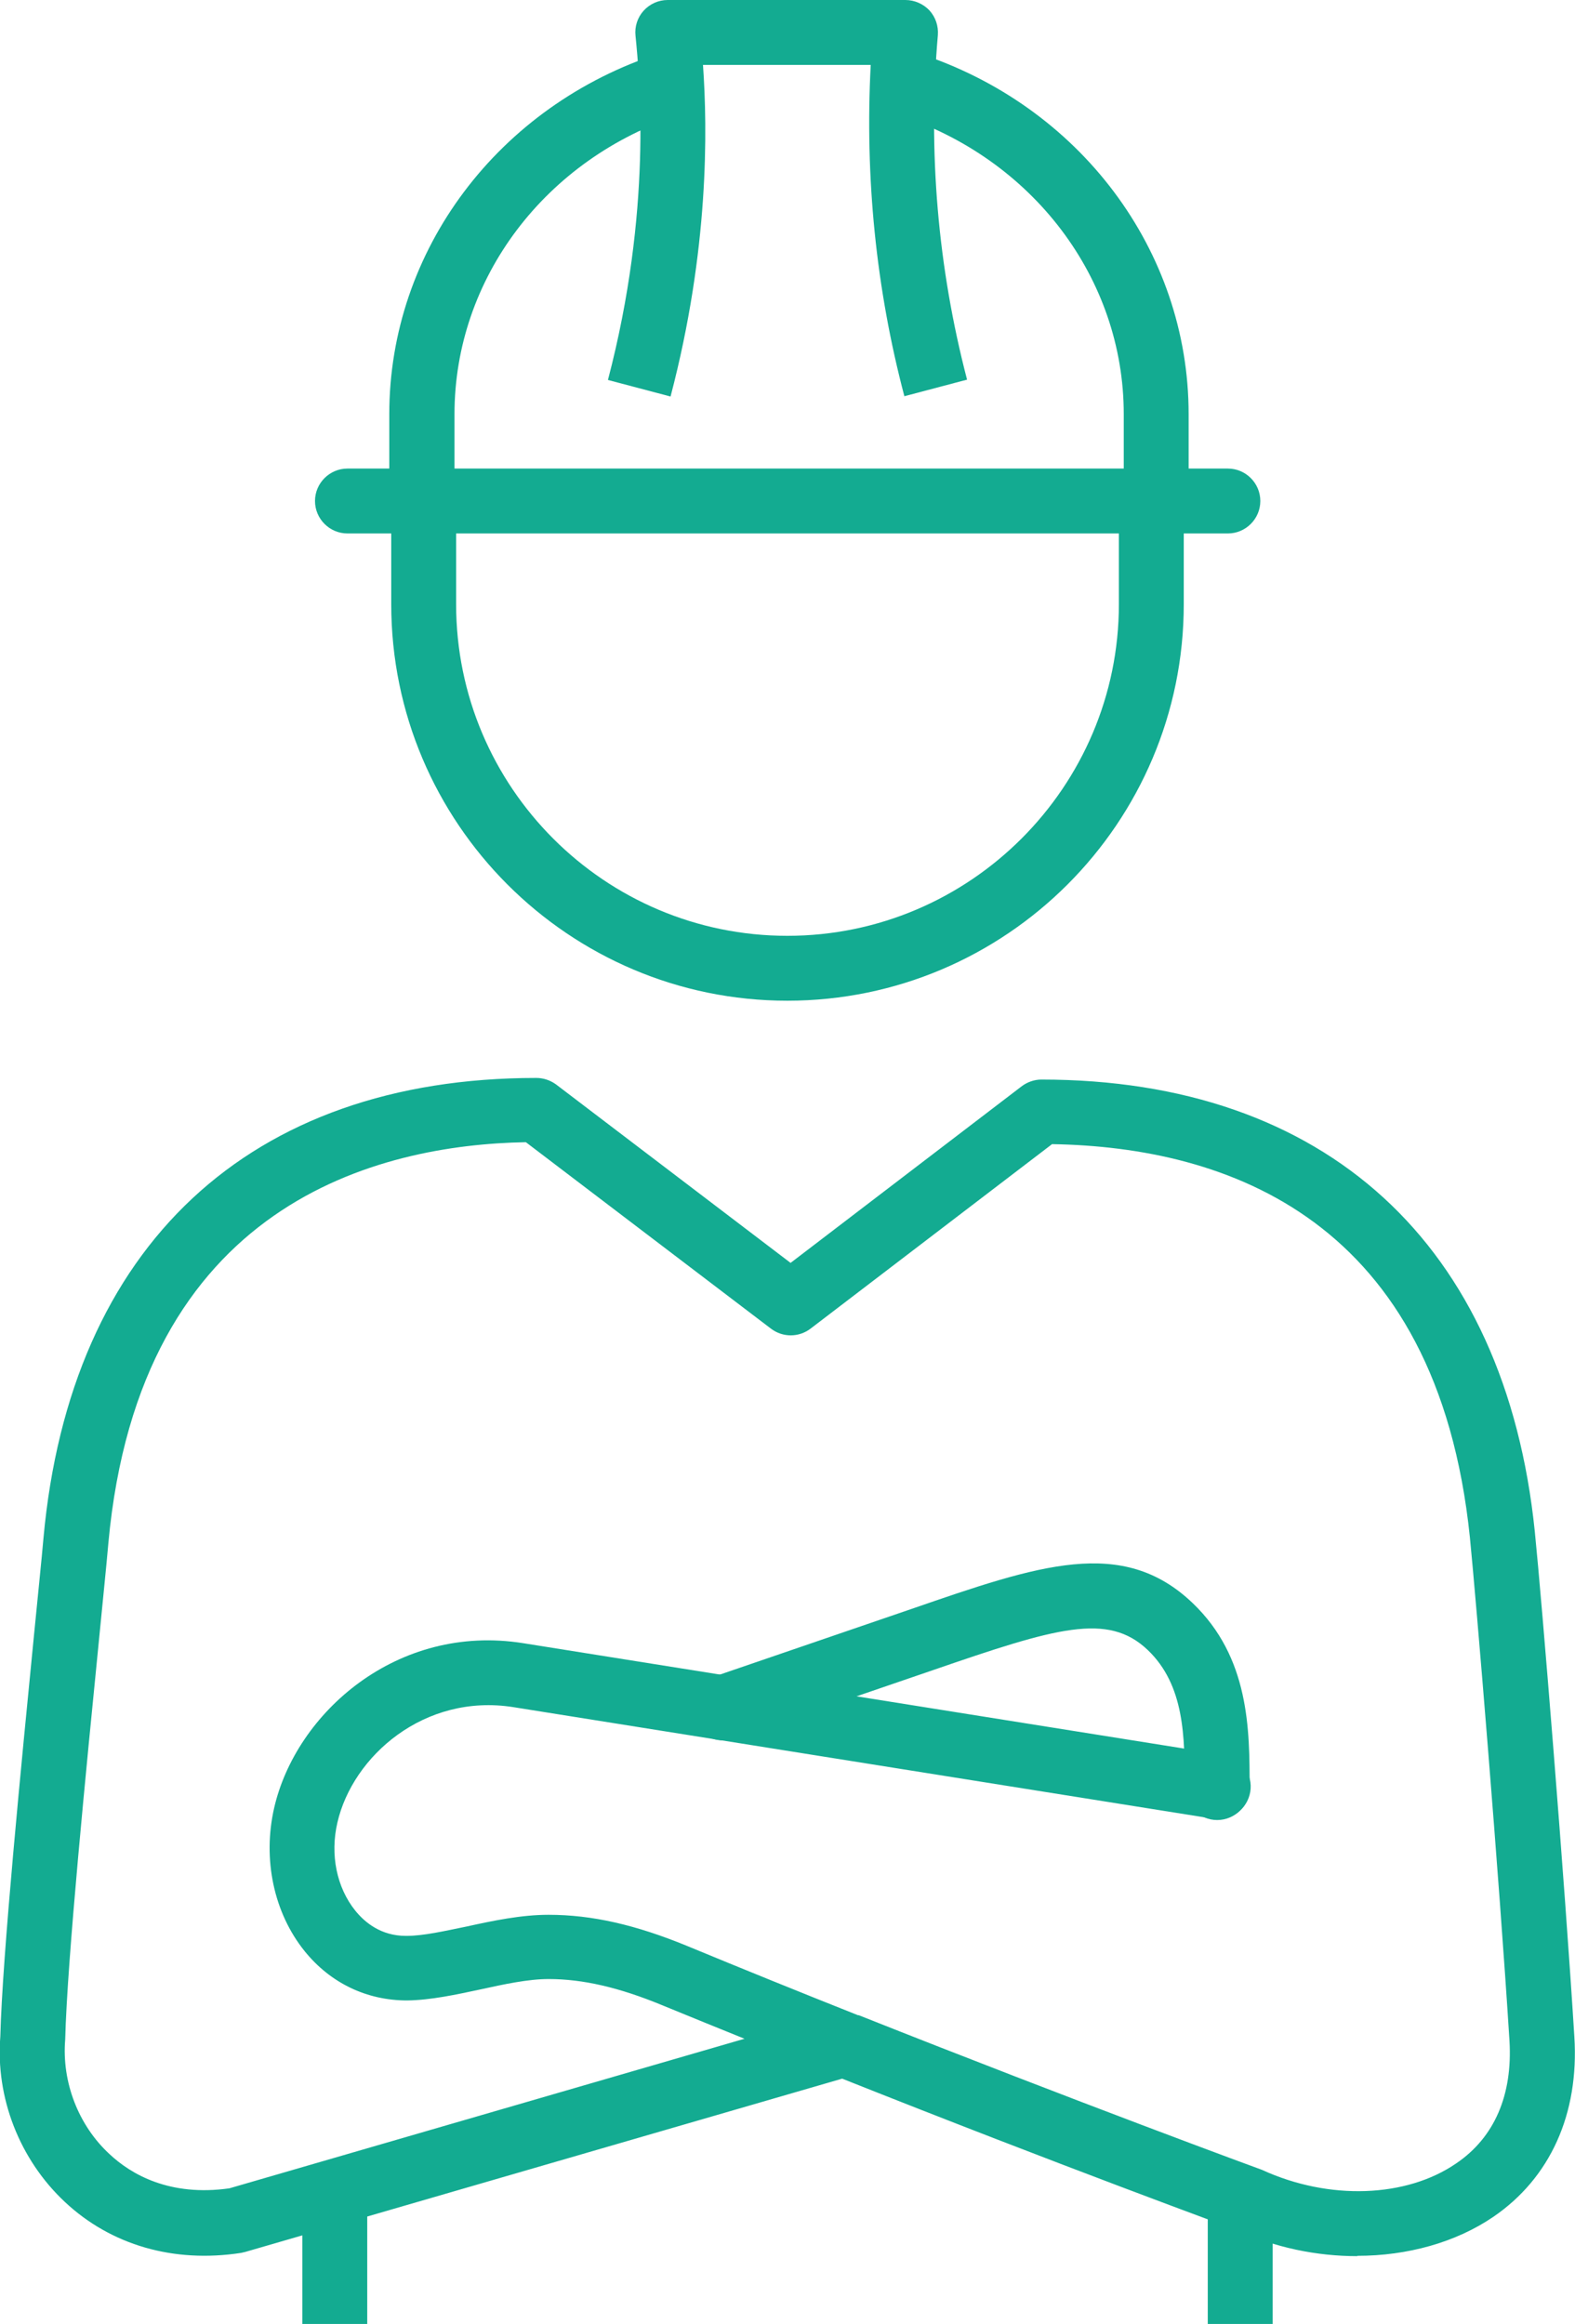
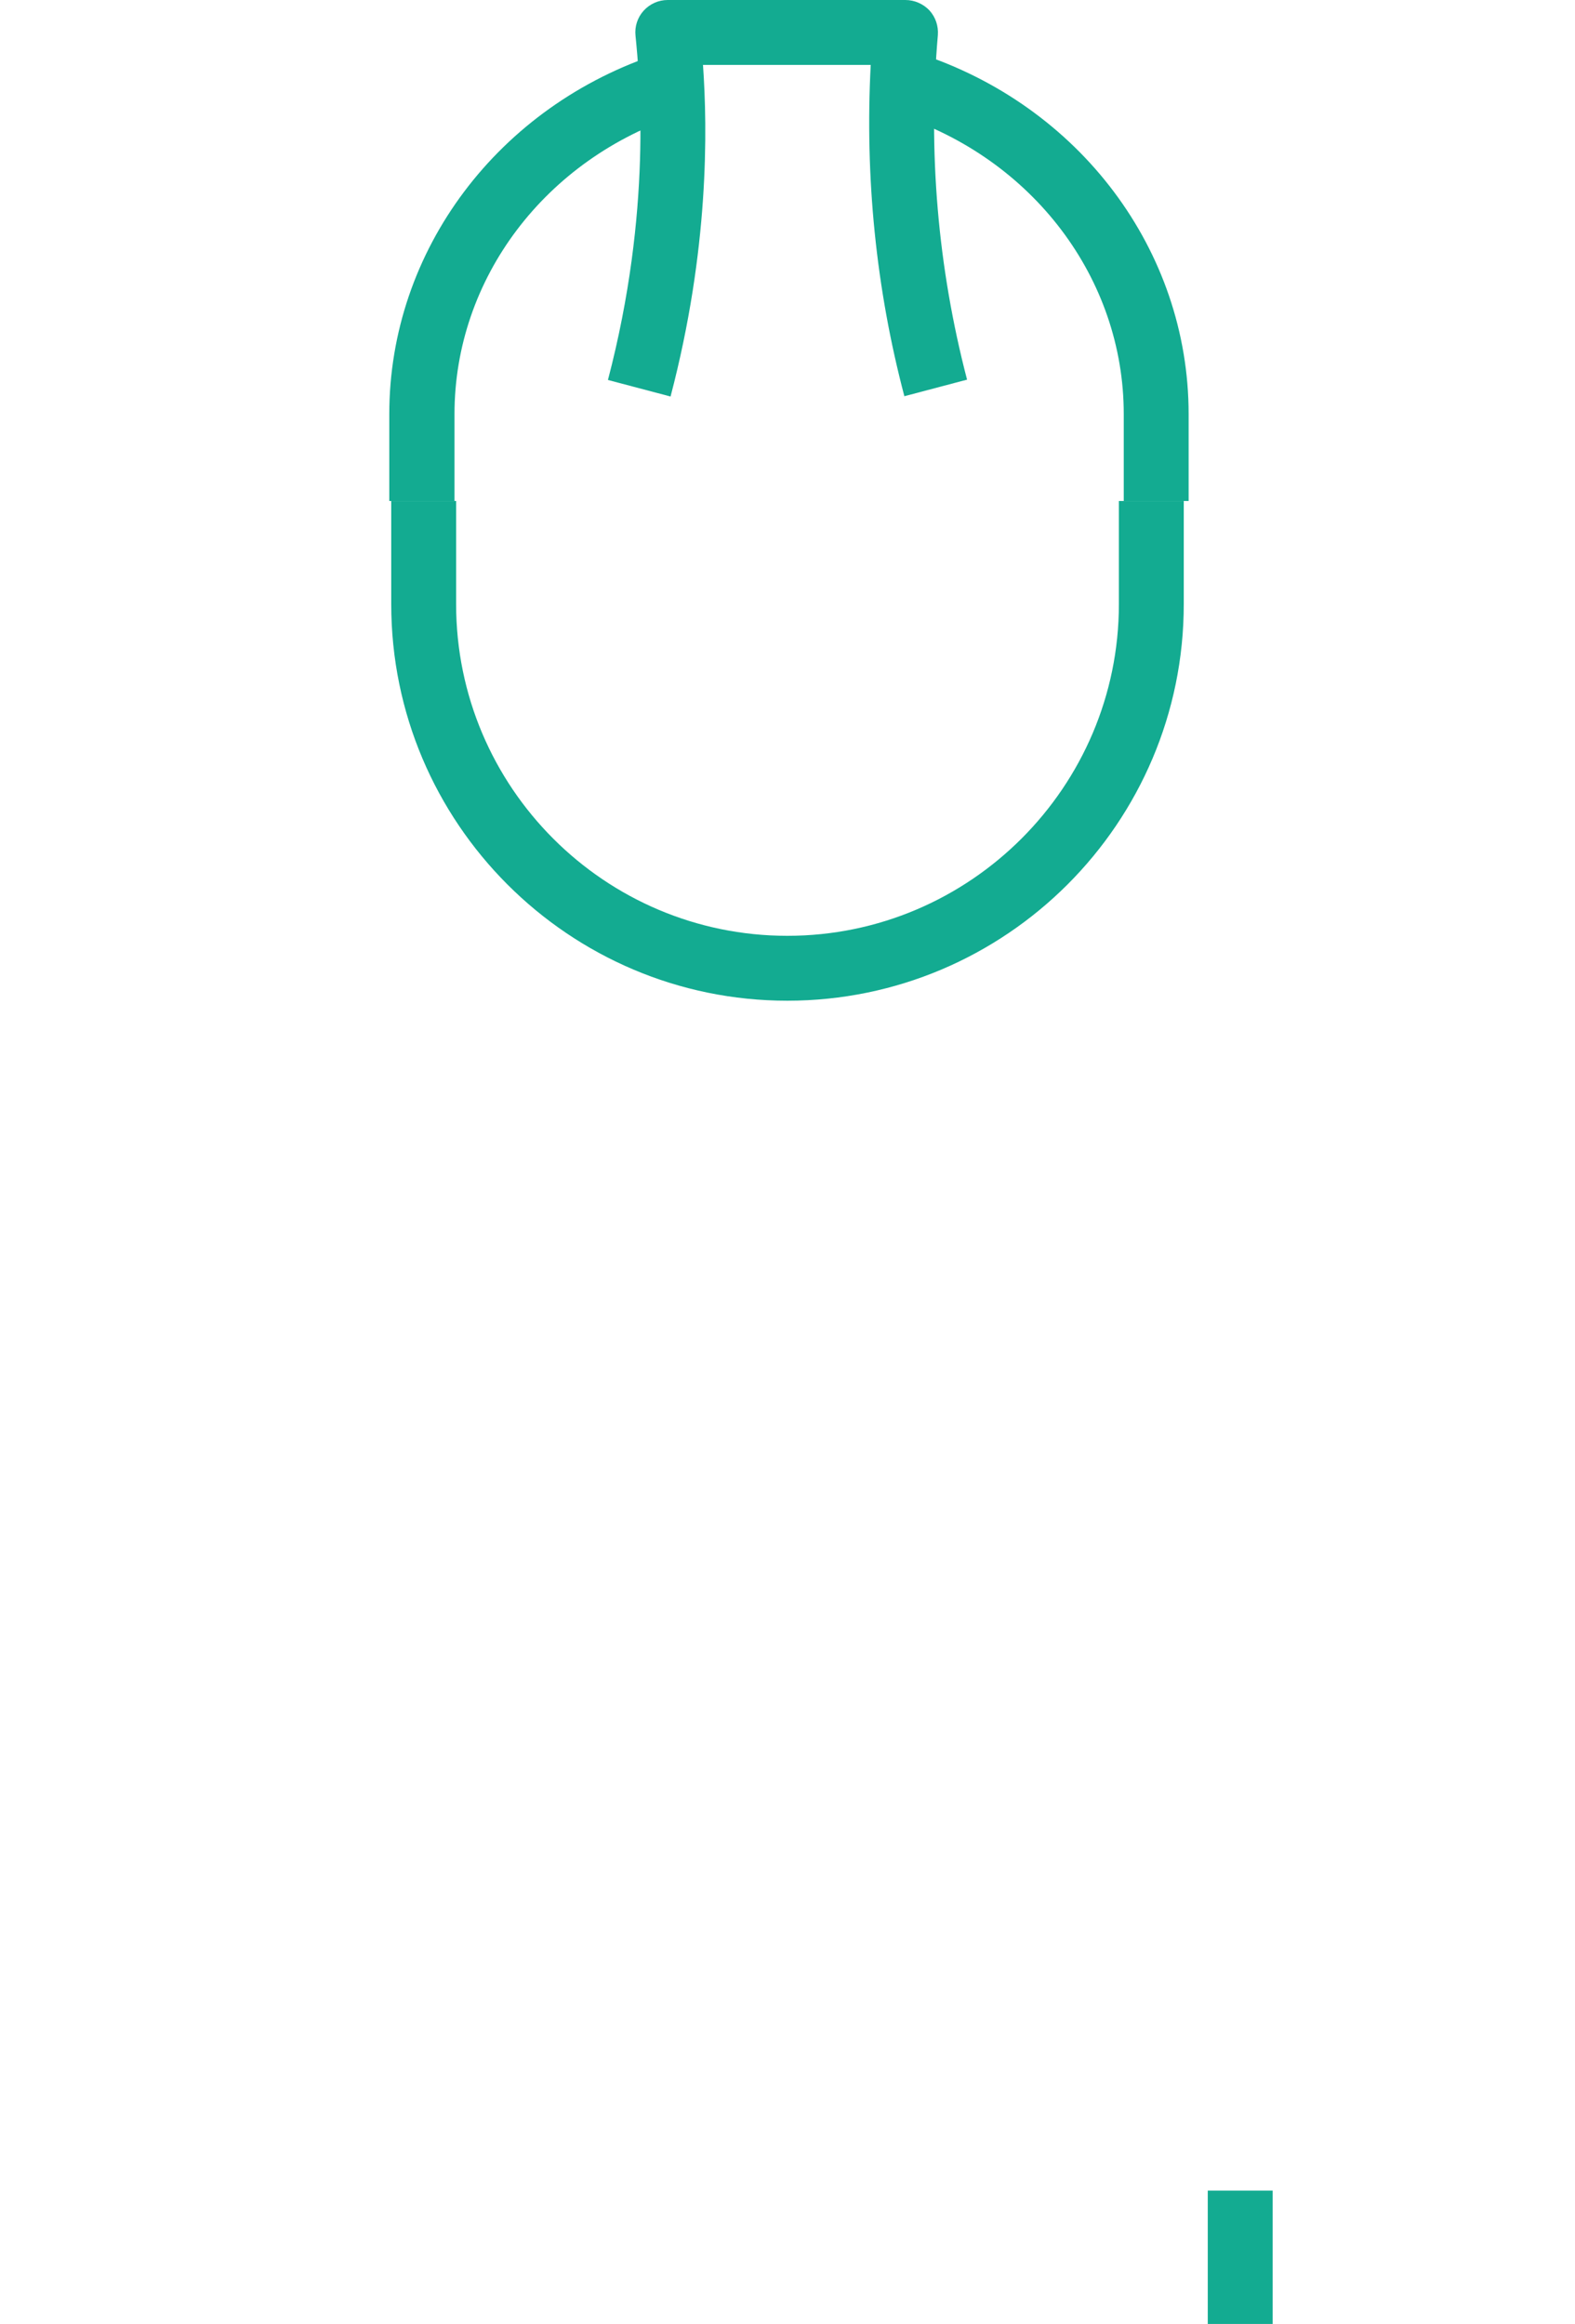
<svg xmlns="http://www.w3.org/2000/svg" id="Layer_2" viewBox="0 0 48.55 71.62">
  <defs>
    <style>.cls-1{fill:#13ab91;}</style>
  </defs>
  <g id="Icons">
    <g>
-       <path class="cls-1" d="m41.84,69.53c-1.25,0-2.53-.26-3.7-.8-.01,0-5.47-2-12.18-4.67l-18.4,5.34s-.09.02-.13.03c-2.08.32-4.01-.24-5.43-1.57-1.4-1.31-2.14-3.22-1.99-5.1.06-2.45.65-8.43,1.04-12.39.12-1.23.23-2.28.29-2.97.82-9.01,6.36-14.18,15.19-14.18.22,0,.43.07.61.2l7.23,5.5,7.12-5.44c.17-.13.39-.21.61-.21,8.76,0,14.3,5.07,15.21,13.92.22,2.16.92,10.74,1.22,15.58.15,2.37-.74,4.35-2.5,5.55-1.16.79-2.65,1.2-4.19,1.2Zm-15.38-7.43c6.8,2.7,12.38,4.75,12.44,4.77,2.07.95,4.45.86,5.99-.2,1.18-.8,1.74-2.11,1.64-3.78-.32-5.09-1.03-13.61-1.22-15.51-1.01-9.81-7.48-12.03-12.88-12.12l-7.45,5.69c-.36.27-.85.27-1.21,0l-7.56-5.75c-4.54.08-11.91,1.86-12.87,12.36-.06.7-.17,1.75-.29,2.99-.39,3.93-.98,9.86-1.04,12.3-.11,1.32.41,2.65,1.36,3.53.67.63,1.86,1.32,3.7,1.06l15.88-4.61c-.84-.34-1.68-.68-2.53-1.03-1.33-.55-2.45-.81-3.51-.81h0c-.63,0-1.37.16-2.1.32-.75.16-1.53.33-2.26.34-1.24,0-2.36-.53-3.16-1.52-.95-1.18-1.3-2.83-.94-4.41.67-2.93,3.79-5.7,7.68-5.08l21.58,3.44c.55.09.92.6.83,1.14s-.6.92-1.14.83l-21.58-3.44c-2.74-.43-4.95,1.51-5.42,3.56-.23.99-.02,2,.55,2.71.29.36.79.78,1.56.78h.02c.53,0,1.17-.15,1.86-.29.82-.18,1.68-.36,2.52-.36h0c1.34,0,2.69.31,4.27.96,1.74.72,3.47,1.42,5.13,2.08.05.02.1.04.15.06Z" />
-       <path class="cls-1" d="m37.52,56.09c-.55,0-1-.45-1-1,0-1.55,0-3.15-1.14-4.24-1.23-1.17-2.82-.69-6.62.62l-6.16,2.11c-.52.18-1.09-.1-1.27-.62-.18-.52.1-1.09.62-1.27l6.16-2.11c3.91-1.35,6.49-2.24,8.65-.18,1.76,1.68,1.76,3.91,1.76,5.69,0,.55-.45,1-1,1Z" />
      <rect class="cls-1" x="37.23" y="67.51" width="2" height="4.11" />
-       <rect class="cls-1" x="9.32" y="67.51" width="2" height="4.11" />
      <path class="cls-1" d="m14,15.44h-2v-2.68c0-5.04,3.36-9.52,8.37-11.13l.62,1.9c-4.18,1.35-6.98,5.06-6.98,9.23v2.68Z" />
      <path class="cls-1" d="m36.64,15.44h-2v-2.68c0-4.17-2.8-7.88-6.98-9.23l.62-1.9c5,1.61,8.36,6.09,8.36,11.13v2.68Z" />
-       <path class="cls-1" d="m37.85,16.44H10.71c-.55,0-1-.45-1-1s.45-1,1-1h27.14c.55,0,1,.45,1,1s-.45,1-1,1Z" />
      <path class="cls-1" d="m24.27,30.84c-6.73,0-12.21-5.48-12.21-12.22v-3.18h2v3.18c0,5.64,4.58,10.22,10.21,10.22s10.22-4.59,10.22-10.22v-3.18h2v3.18c0,6.74-5.48,12.22-12.22,12.22Z" />
      <path class="cls-1" d="m27.88,12.22c-.88-3.33-1.22-6.76-1.04-10.22h-5.17c.14,1.99.19,5.69-1,10.22l-1.93-.51c1.37-5.23.98-9.28.85-10.61-.03-.28.06-.56.25-.77.19-.21.46-.33.74-.33h7.33c.28,0,.55.12.74.32.19.21.28.48.26.76-.31,3.59,0,7.17.9,10.62l-1.93.51Z" />
    </g>
  </g>
</svg>